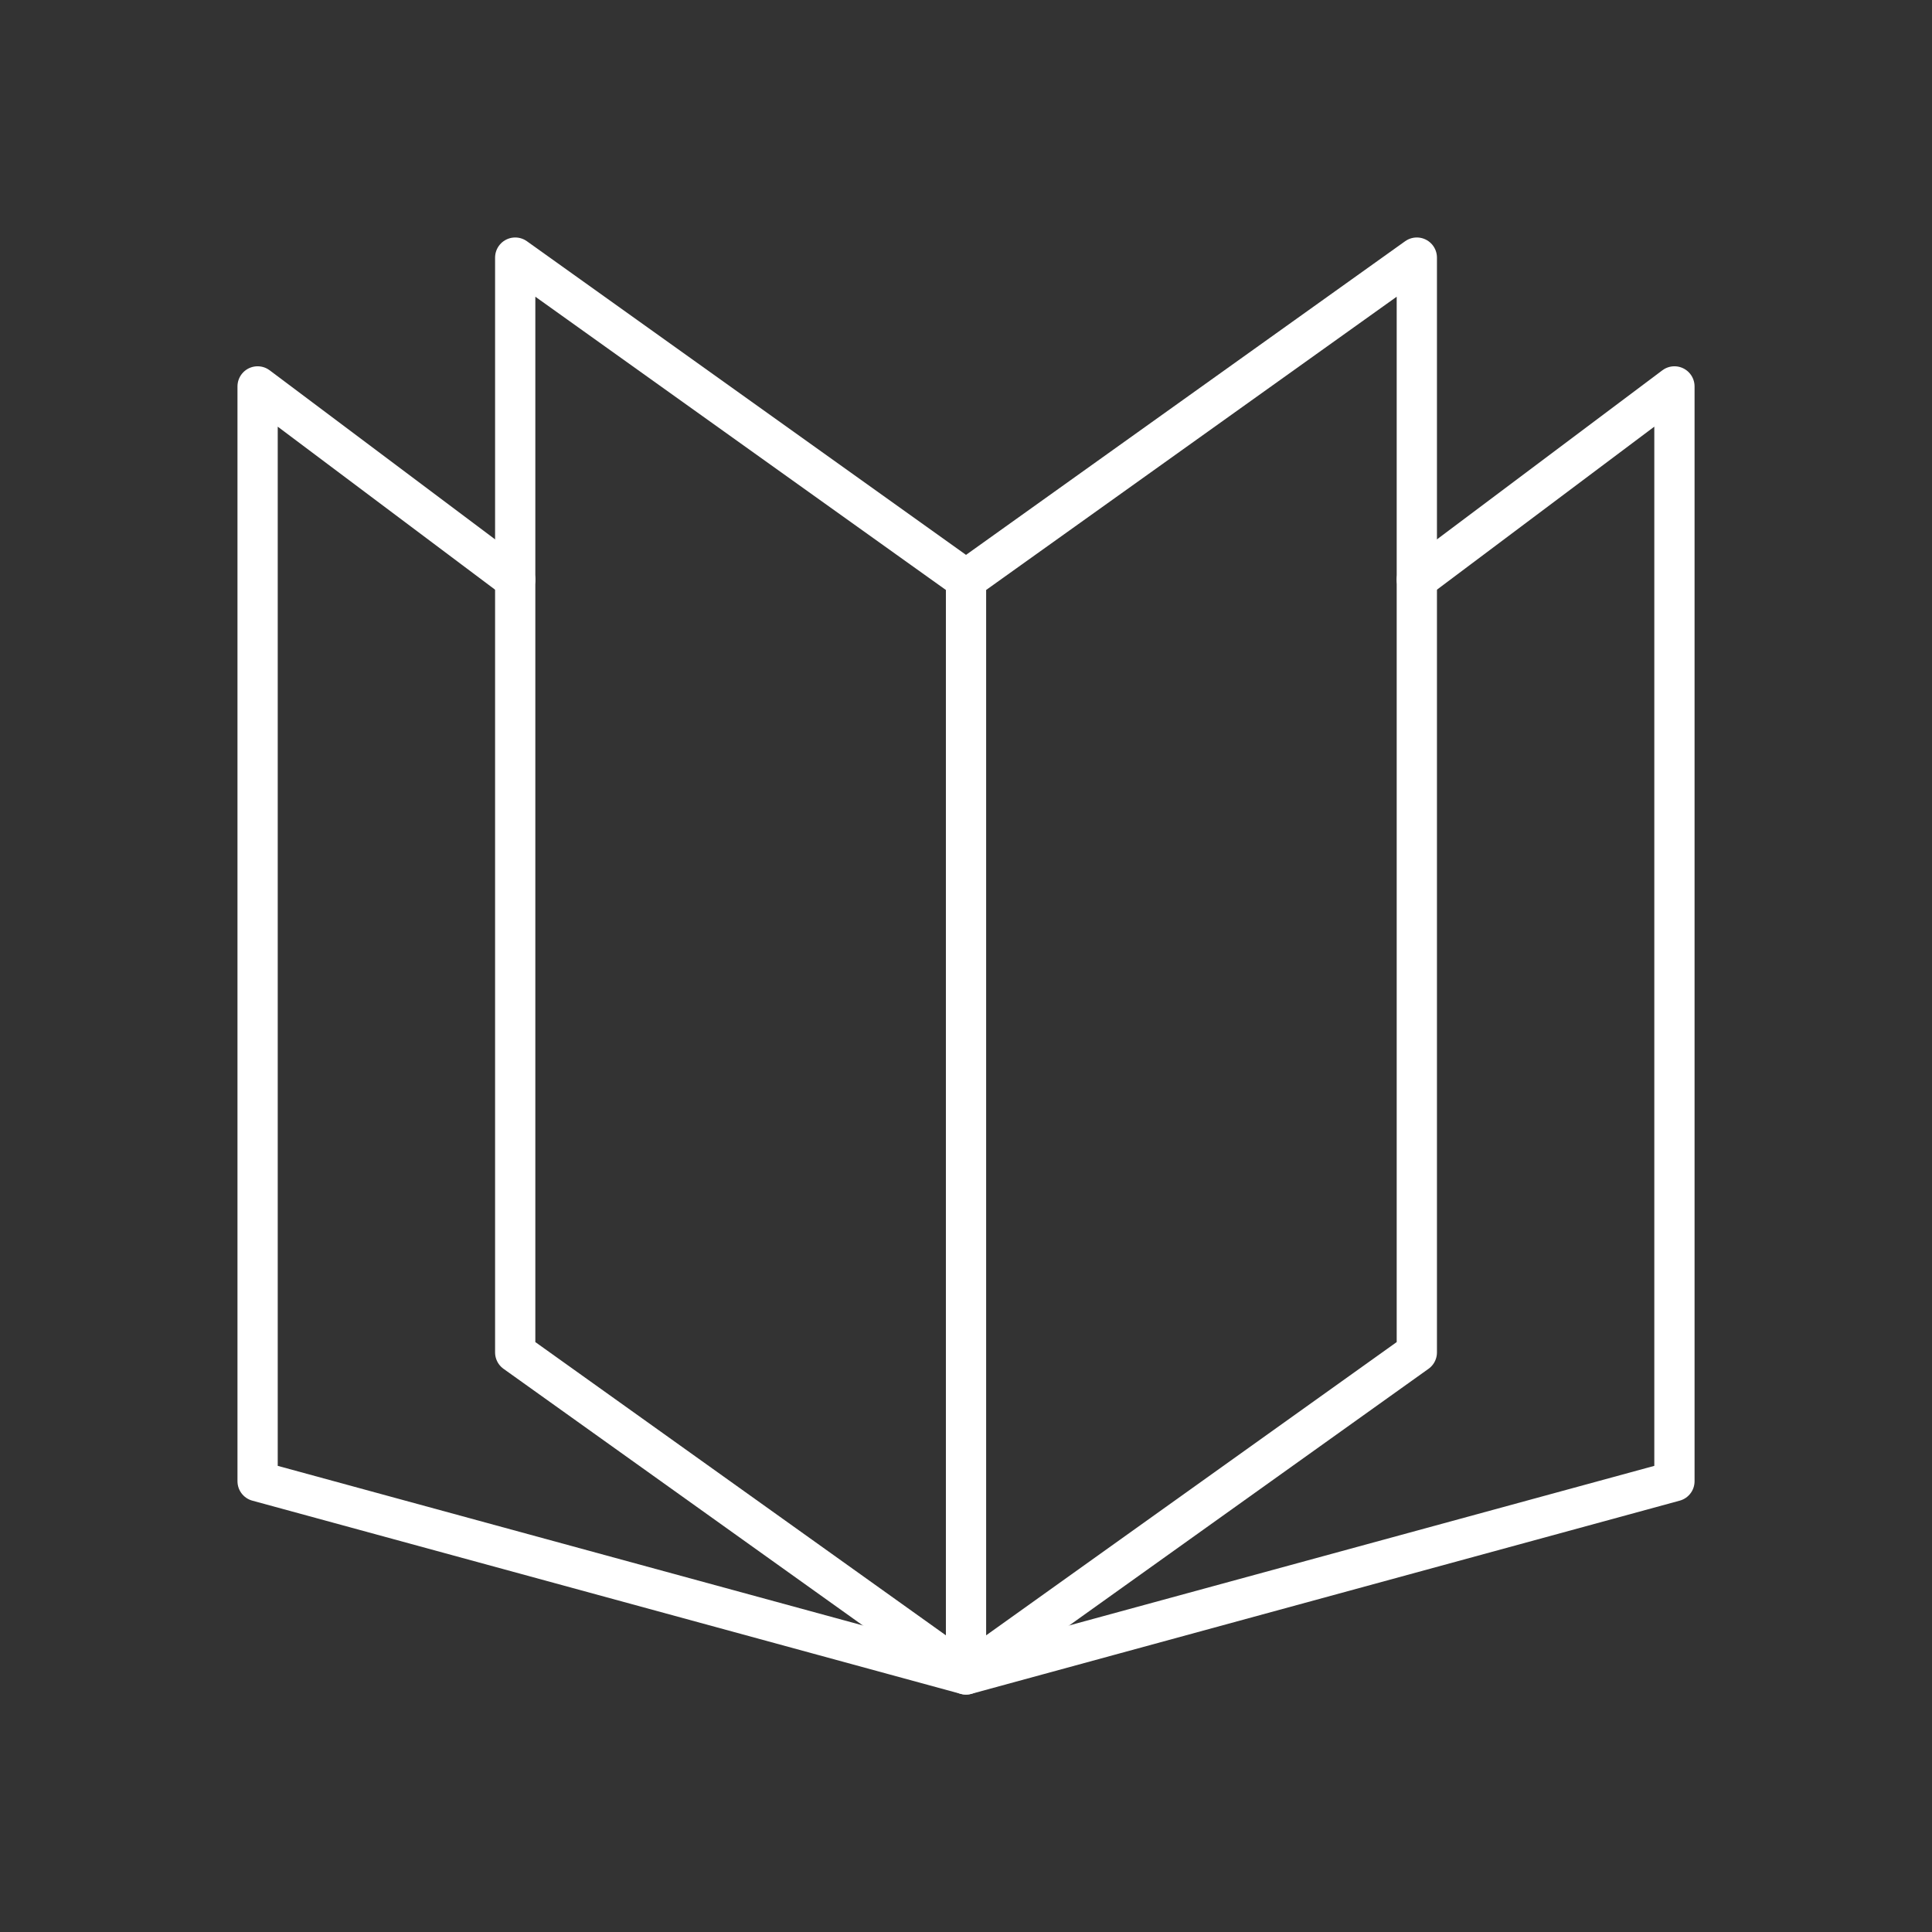
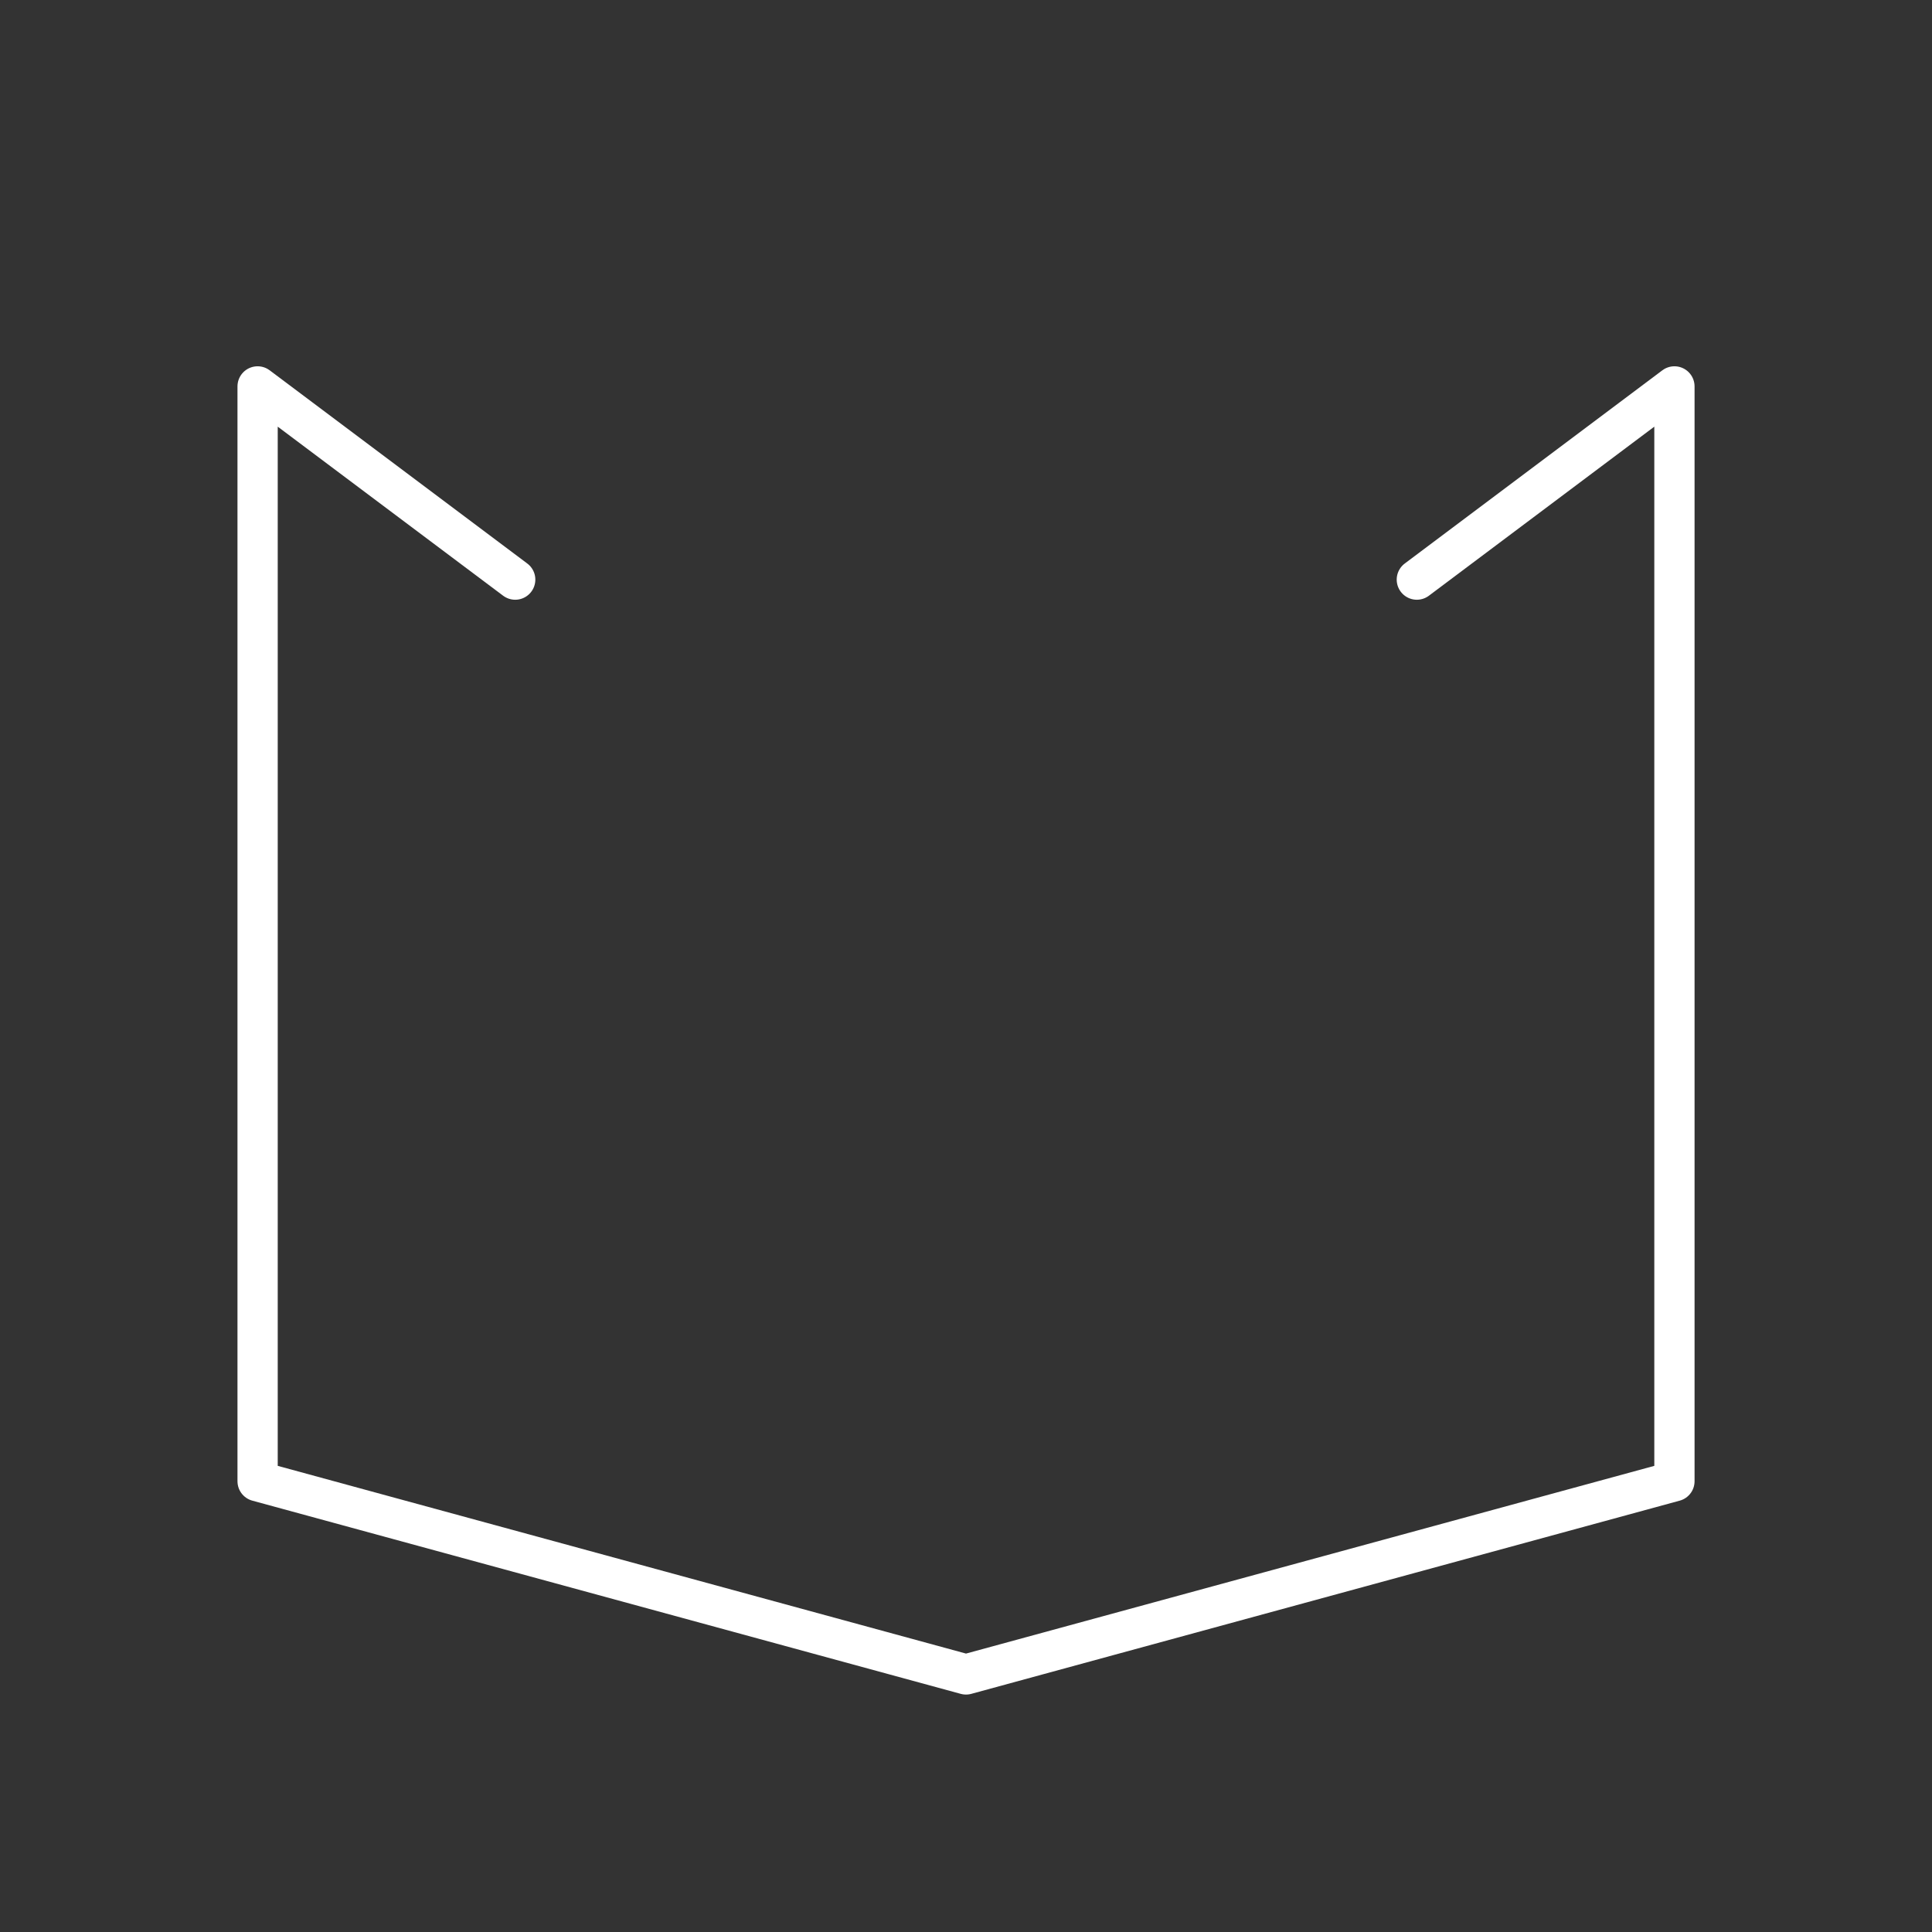
<svg xmlns="http://www.w3.org/2000/svg" version="1.1" id="Layer_1" x="0px" y="0px" viewBox="0 0 400 400" style="enable-background:new 0 0 400 400;" xml:space="preserve">
  <rect x="0" y="0" width="400" height="400" fill="#333333" stroke="none" />
  <style type="text/css">
	.st0{fill:none;stroke:#FFFFFF;stroke-width:0.5;stroke-linecap:round;stroke-linejoin:round;stroke-miterlimit:166.667;}
</style>
  <g transform="matrix(16.667,0,0,16.667,0,0)">
    <g>
      <path class="st0" d="M17.6,7.2l3.2-2.4v13.6L12,20.8l-8.8-2.4V4.8l3.2,2.4" />
-       <path class="st0" d="M12,20.8l-5.6-4V3.2l5.6,4l5.6-4v13.6L12,20.8z M12,7.2v13.6" />
    </g>
  </g>
</svg>